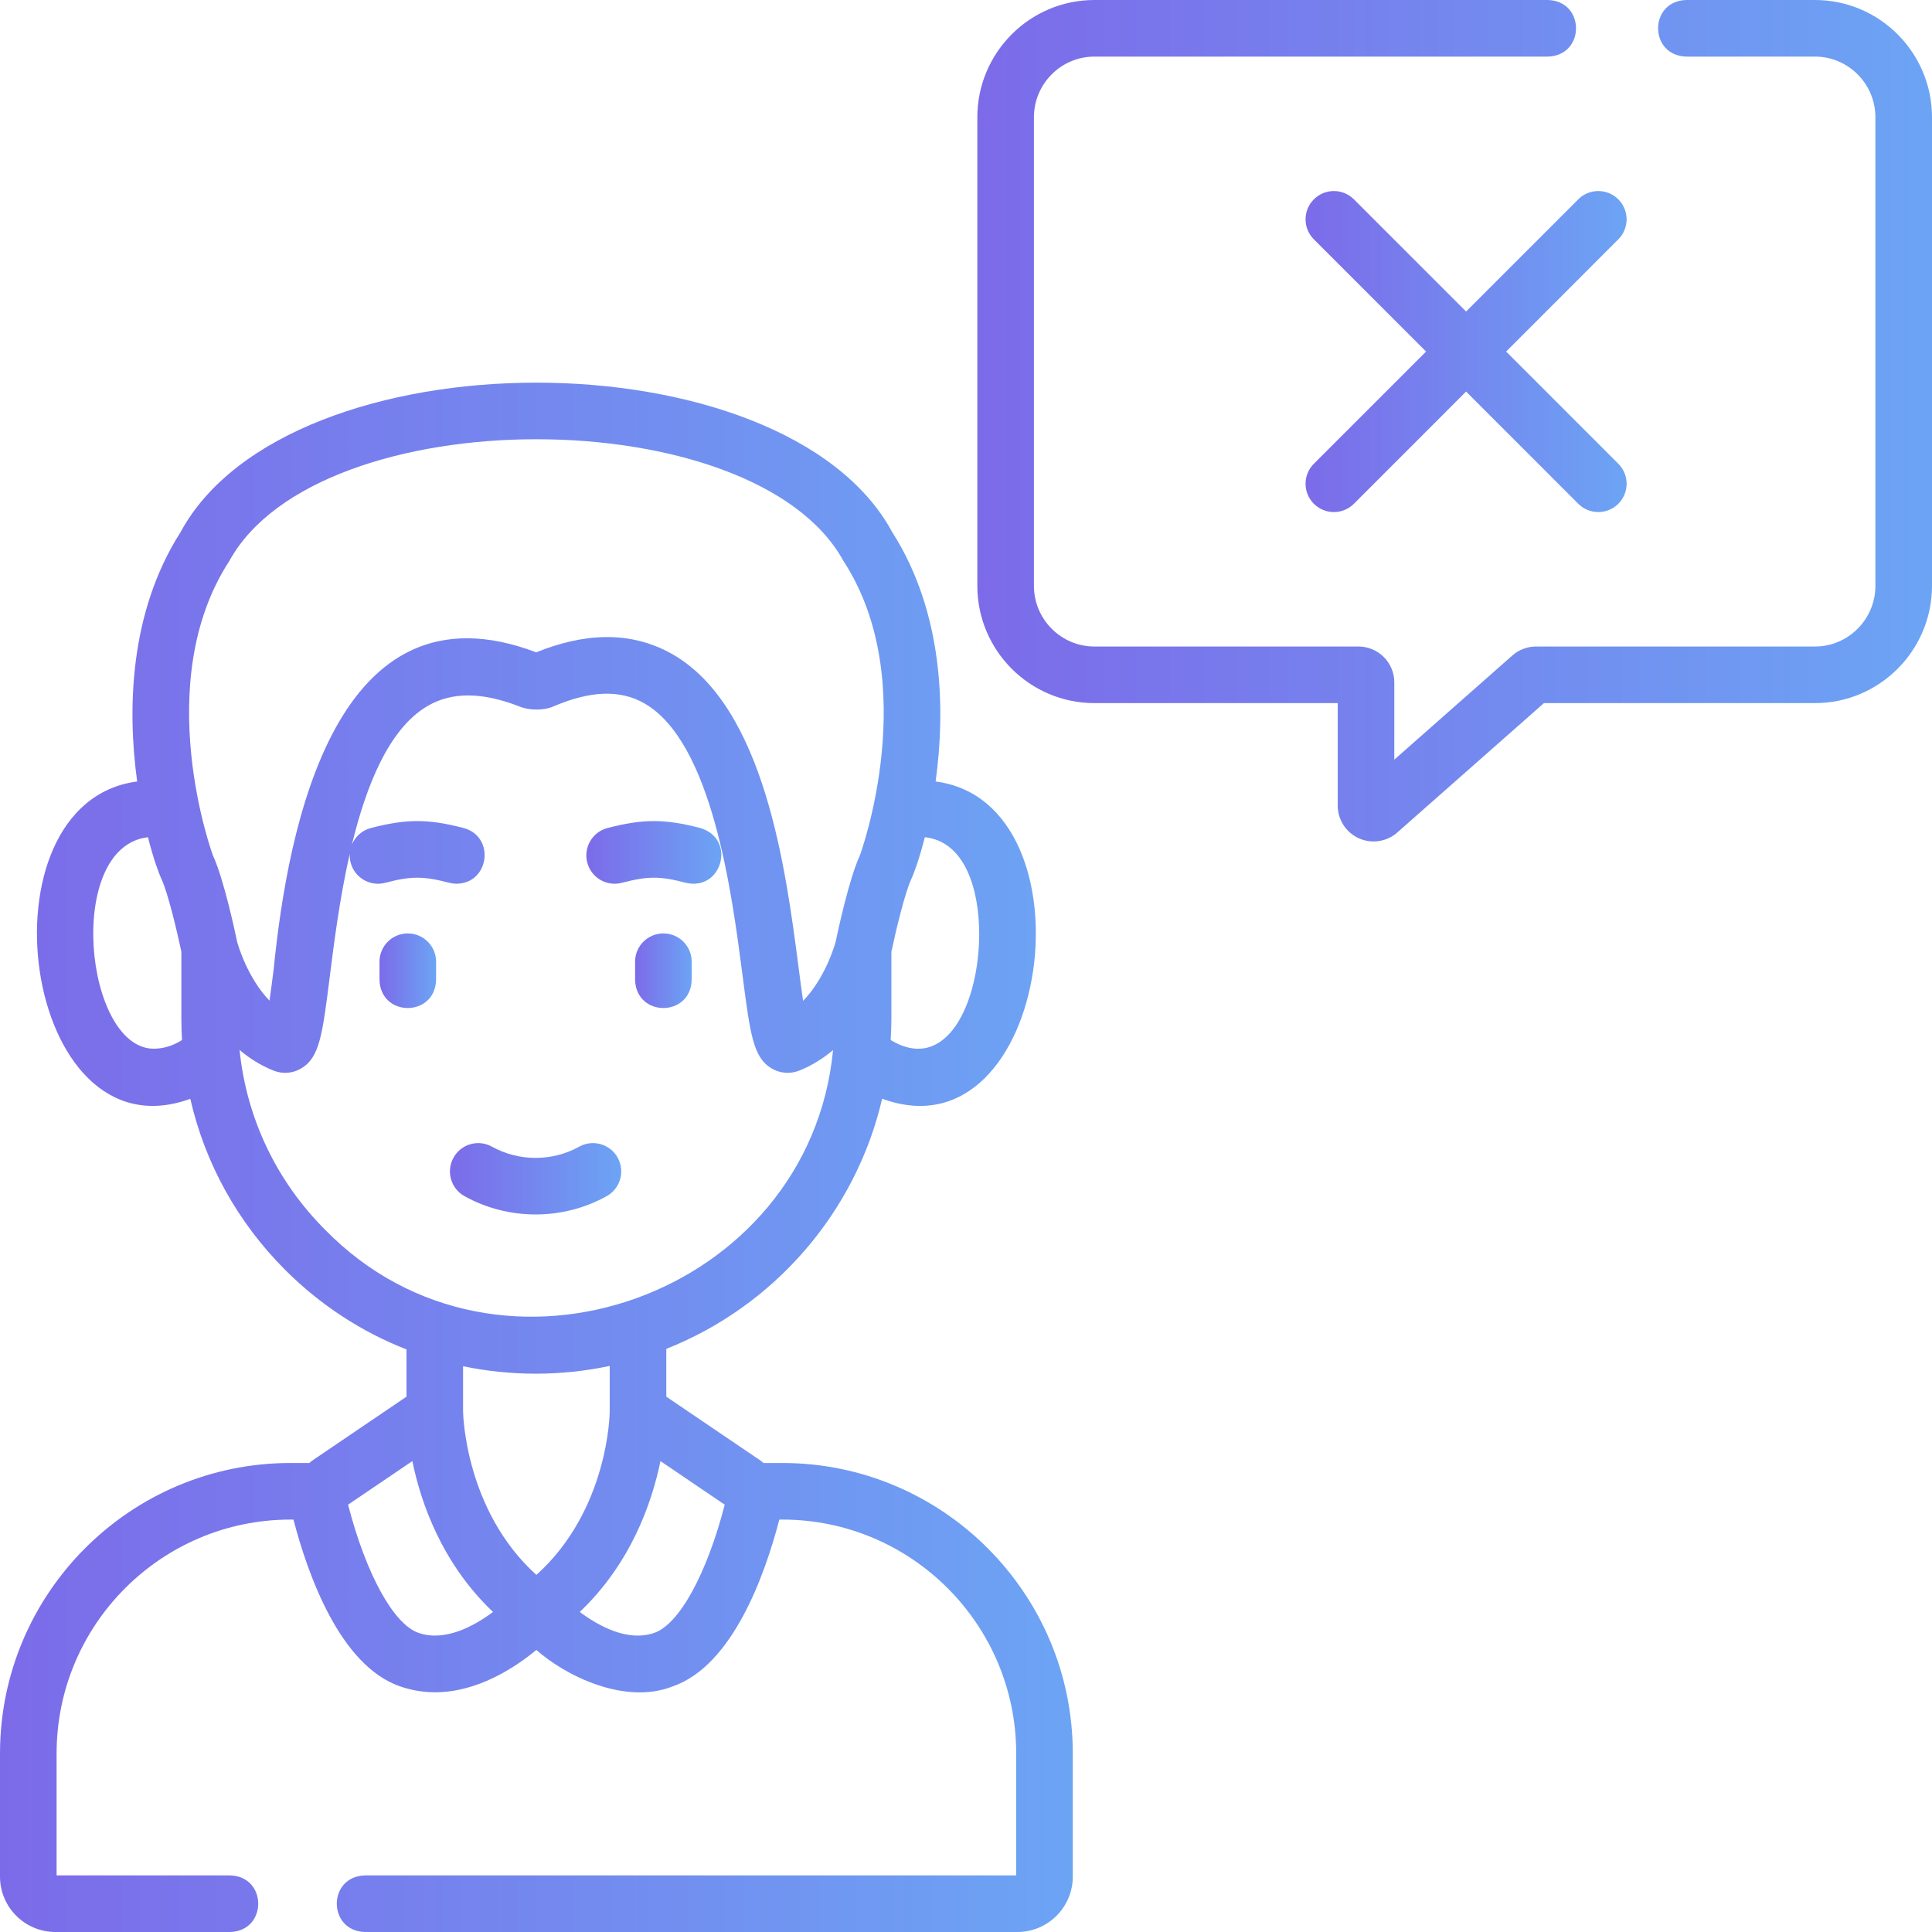
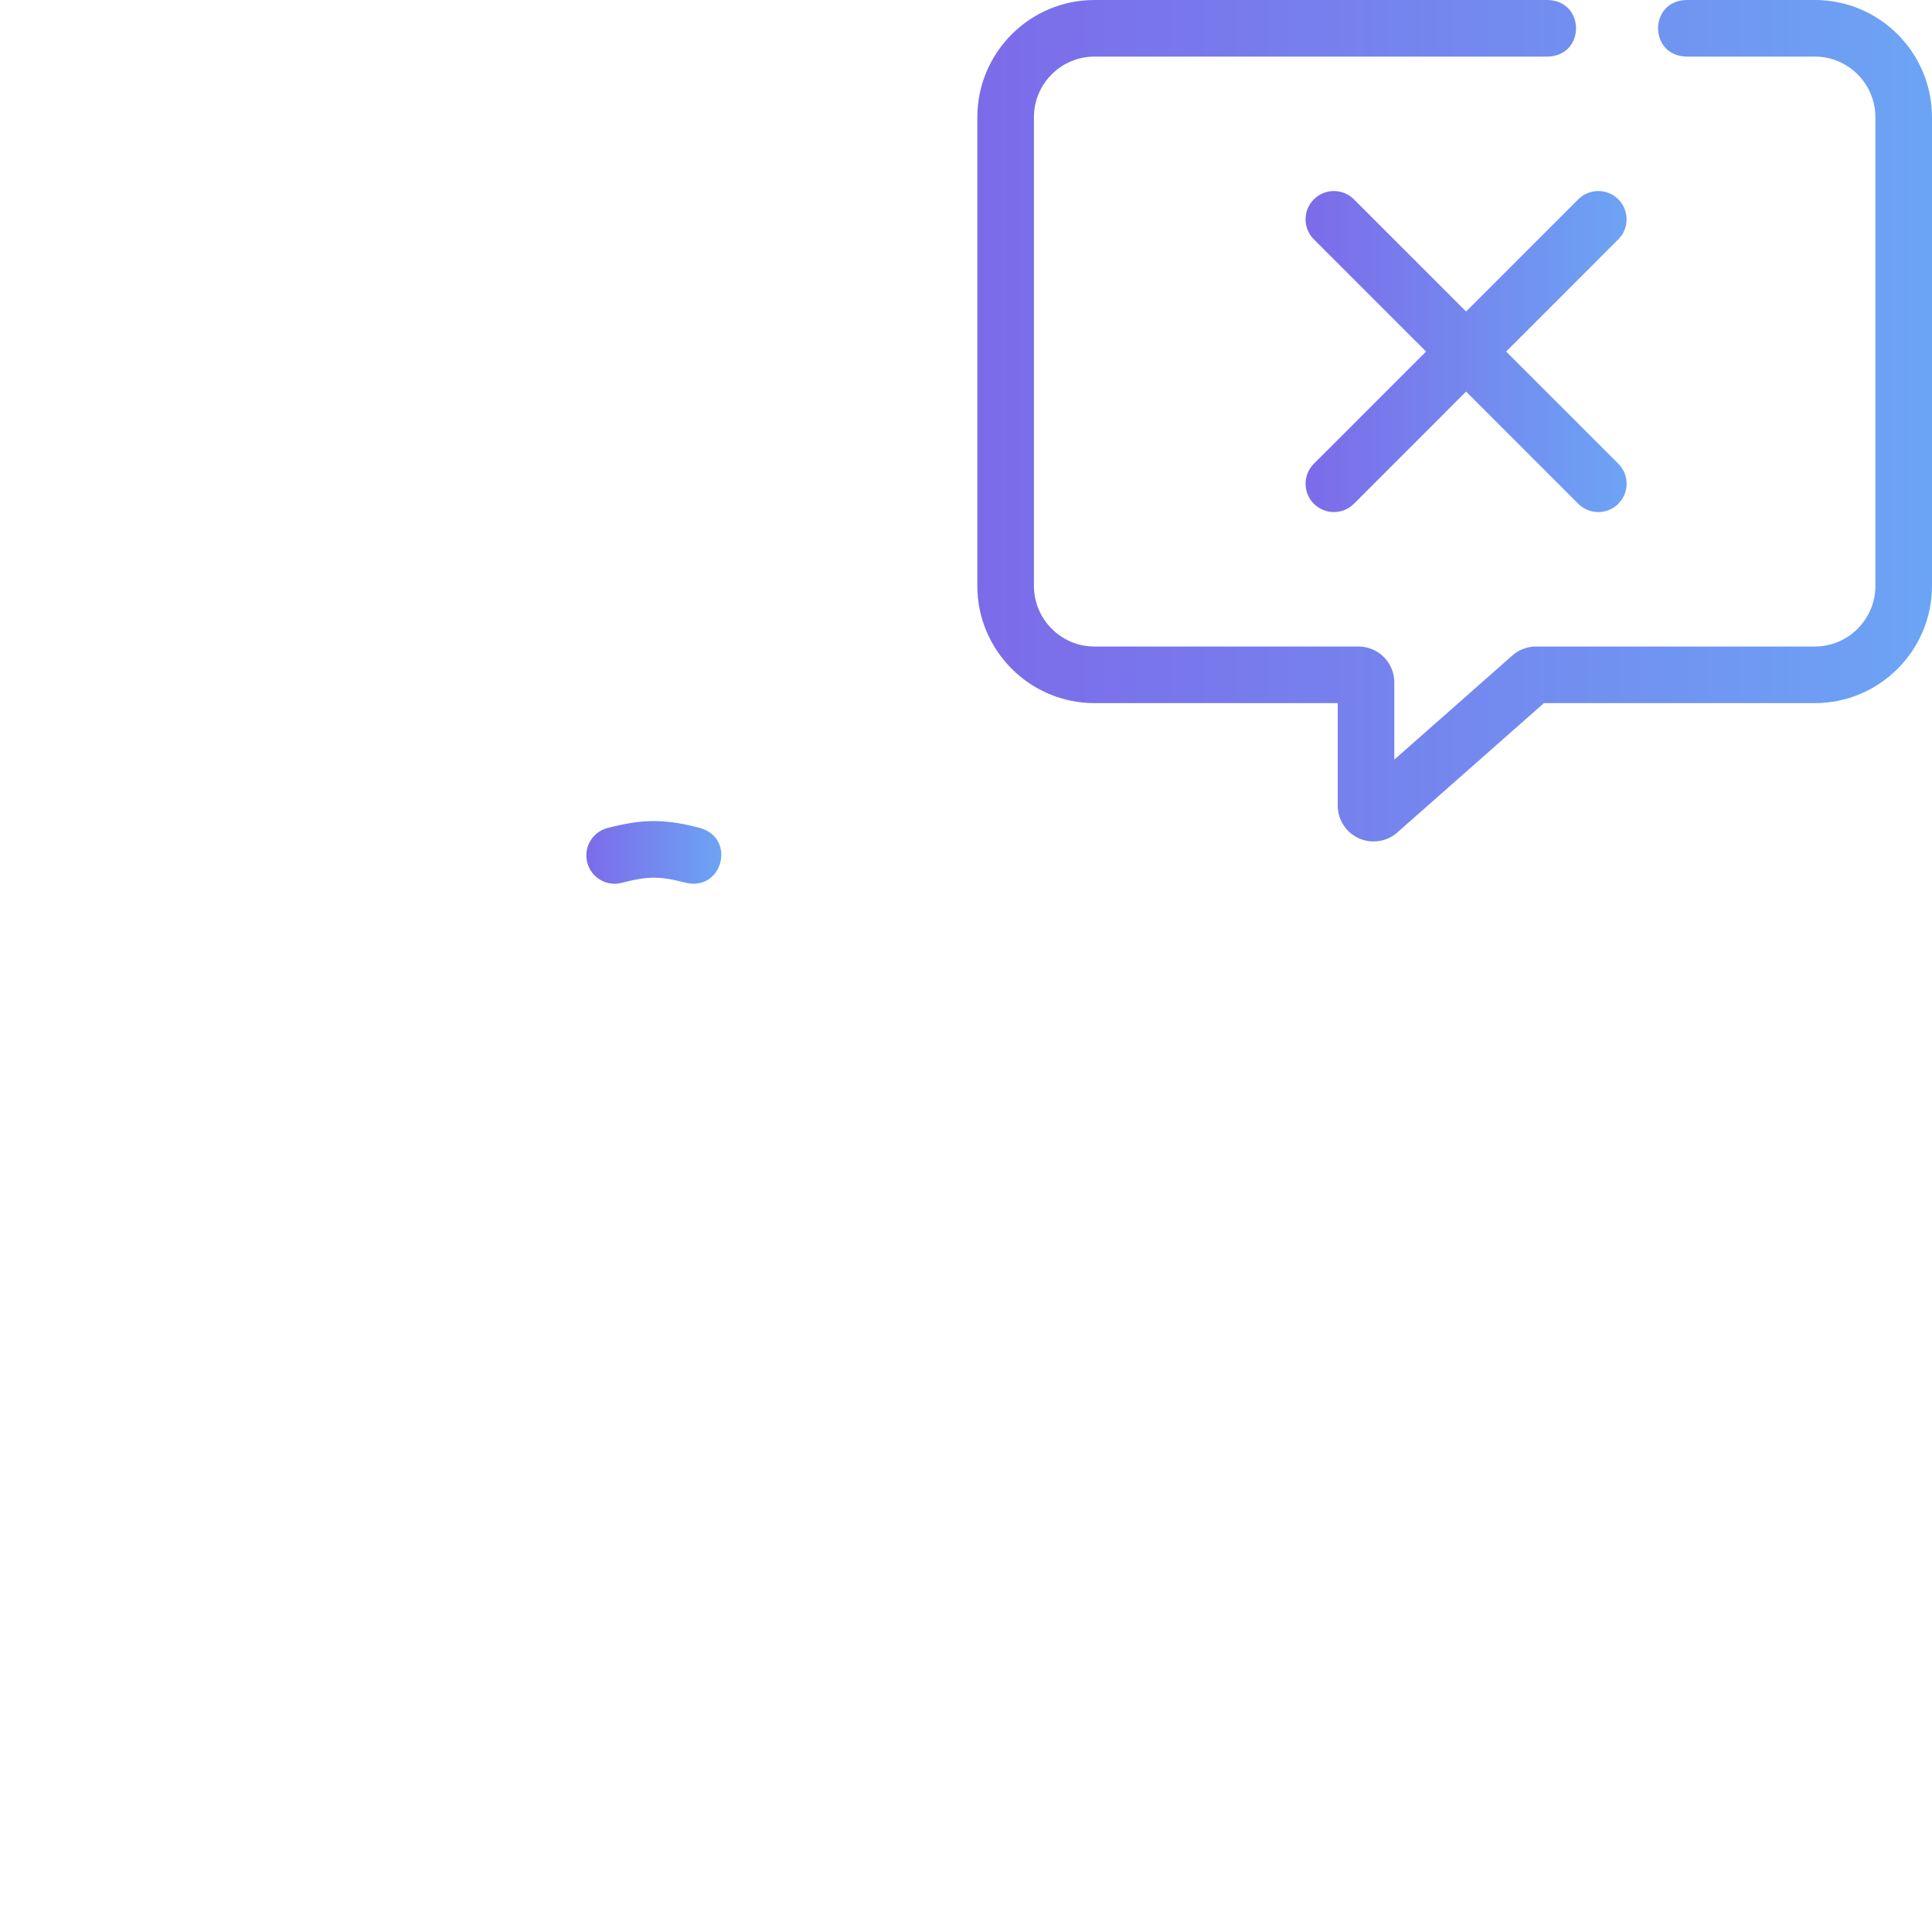
<svg xmlns="http://www.w3.org/2000/svg" width="58" height="58" viewBox="0 0 58 58" fill="none">
  <path d="M54.485 0H50.619C49.496 0.035 49.497 1.665 50.619 1.699H54.485C55.486 1.699 56.301 2.516 56.301 3.521V17.587C56.301 18.591 55.486 19.409 54.485 19.409H46.114C45.852 19.409 45.599 19.504 45.402 19.678L41.858 22.805V20.485C41.858 19.892 41.376 19.409 40.782 19.409H32.855C31.854 19.409 31.039 18.591 31.039 17.587V3.521C31.039 2.516 31.854 1.699 32.855 1.699H46.471C47.595 1.664 47.594 0.034 46.471 0H32.855C30.917 0 29.34 1.579 29.34 3.521V17.587C29.34 19.528 30.917 21.108 32.855 21.108H40.159V24.185C40.159 24.607 40.408 24.992 40.793 25.166C41.175 25.339 41.63 25.273 41.947 24.992L46.35 21.108H54.485C56.423 21.108 58 19.528 58 17.587V3.521C58 1.579 56.423 0 54.485 0Z" fill="url(#paint0_linear_2205_523)" />
-   <path d="M23.487 43.92H22.921C22.879 43.884 22.835 43.849 22.788 43.818L20.003 41.929V40.494C23.226 39.218 25.684 36.416 26.483 32.984C31.556 34.848 32.954 24.09 28.088 23.461C28.384 21.308 28.328 18.393 26.786 15.976C23.551 9.991 8.654 9.992 5.42 15.976C3.878 18.393 3.822 21.308 4.118 23.461C-0.746 24.091 0.649 34.834 5.713 32.987C6.154 34.917 7.127 36.689 8.561 38.123C9.616 39.178 10.854 39.983 12.203 40.511V41.929L9.418 43.818C9.371 43.85 9.327 43.884 9.285 43.92H8.719C3.911 43.92 0 47.832 0 52.641V56.337C0 57.254 0.746 58 1.663 58H6.91C8.033 57.965 8.033 56.335 6.91 56.301H1.699V52.641C1.699 48.769 4.848 45.619 8.719 45.619H8.81C9.241 47.273 10.206 49.993 11.999 50.622C12.36 50.749 12.716 50.803 13.062 50.803C14.325 50.803 15.441 50.078 16.103 49.532C16.96 50.298 18.761 51.201 20.207 50.622C22 49.993 22.965 47.273 23.396 45.619H23.487C27.357 45.619 30.507 48.769 30.507 52.641V56.301H10.953C9.83 56.336 9.831 57.965 10.953 58H30.543C31.46 58 32.206 57.254 32.206 56.337V52.641C32.206 47.832 28.294 43.92 23.487 43.92ZM29.396 28.036C29.396 30.09 28.423 32.243 26.739 31.222C26.753 31.003 26.76 30.784 26.76 30.562V28.573C26.901 27.907 27.17 26.795 27.354 26.399C27.45 26.192 27.608 25.746 27.764 25.134C28.963 25.258 29.396 26.691 29.396 28.036ZM6.887 16.837C9.563 11.969 22.644 11.97 25.319 16.837C27.705 20.498 25.833 25.637 25.813 25.683C25.488 26.382 25.144 27.998 25.084 28.285C25.048 28.414 24.76 29.378 24.11 30.046C24.063 29.727 24.015 29.363 23.973 29.035C23.593 26.111 22.957 21.216 20.18 19.635C18.897 18.912 17.507 19.016 16.097 19.583C10.075 17.301 8.643 24.83 8.217 29.084C8.178 29.394 8.135 29.737 8.091 30.041C7.442 29.371 7.156 28.406 7.122 28.286C7.063 28.002 6.718 26.383 6.394 25.685C6.373 25.637 4.501 20.498 6.887 16.837ZM4.613 31.483C2.537 31.473 1.942 25.422 4.442 25.134C4.597 25.746 4.755 26.191 4.852 26.399C5.035 26.794 5.305 27.906 5.445 28.573V30.6C5.445 30.808 5.452 31.016 5.464 31.223C5.237 31.367 4.95 31.483 4.613 31.483ZM7.192 31.52C7.485 31.768 7.821 31.984 8.208 32.139C8.48 32.248 8.784 32.227 9.038 32.077C9.594 31.75 9.678 31.082 9.903 29.297C10.028 28.303 10.199 26.955 10.5 25.63C10.495 25.717 10.502 25.806 10.526 25.895C10.644 26.349 11.108 26.621 11.562 26.503C12.346 26.298 12.707 26.298 13.491 26.503C13.563 26.521 13.635 26.53 13.706 26.53C14.688 26.522 14.879 25.121 13.92 24.858C12.852 24.58 12.201 24.58 11.133 24.858C10.867 24.928 10.664 25.117 10.565 25.352C10.997 23.572 11.678 21.88 12.823 21.202C13.565 20.763 14.481 20.769 15.624 21.221C15.87 21.318 16.304 21.341 16.605 21.212C16.605 21.212 16.606 21.212 16.606 21.211C17.72 20.732 18.614 20.699 19.339 21.112C21.381 22.274 21.971 26.815 22.288 29.254C22.524 31.071 22.612 31.751 23.17 32.078C23.423 32.226 23.725 32.248 23.998 32.139C24.382 31.984 24.717 31.771 25.009 31.524C24.3 38.878 14.988 42.259 9.763 36.921C8.293 35.452 7.399 33.56 7.192 31.52ZM16.085 41.239C16.846 41.239 17.588 41.158 18.304 41.006V42.38C18.304 42.411 18.276 45.323 16.103 47.28C13.955 45.34 13.902 42.426 13.902 42.377V41.015C14.612 41.163 15.343 41.239 16.085 41.239ZM12.561 49.019C11.812 48.756 10.987 47.251 10.449 45.171L12.379 43.863C12.635 45.114 13.262 46.927 14.8 48.392C14.22 48.826 13.351 49.295 12.561 49.019ZM19.645 49.019C18.854 49.296 17.986 48.825 17.405 48.392C18.944 46.927 19.571 45.114 19.827 43.863L21.757 45.172C21.219 47.25 20.394 48.756 19.645 49.019Z" fill="url(#paint1_linear_2205_523)" />
  <path d="M18.666 26.503C19.451 26.298 19.811 26.298 20.595 26.503C21.685 26.754 22.106 25.178 21.024 24.858C19.956 24.58 19.305 24.58 18.237 24.858C17.783 24.977 17.511 25.441 17.63 25.895C17.748 26.349 18.212 26.622 18.666 26.503Z" fill="url(#paint2_linear_2205_523)" />
-   <path d="M18.543 34.753C18.315 34.343 17.798 34.196 17.388 34.424C16.581 34.873 15.578 34.873 14.77 34.424C14.36 34.196 13.843 34.343 13.615 34.753C13.386 35.163 13.534 35.681 13.944 35.909C15.261 36.642 16.897 36.642 18.214 35.909C18.624 35.681 18.771 35.163 18.543 34.753Z" fill="url(#paint3_linear_2205_523)" />
-   <path d="M12.242 28.022C11.773 28.022 11.393 28.402 11.393 28.871V29.419C11.427 30.543 13.057 30.542 13.092 29.419V28.871C13.092 28.402 12.711 28.022 12.242 28.022Z" fill="url(#paint4_linear_2205_523)" />
-   <path d="M19.916 28.022C19.446 28.022 19.066 28.402 19.066 28.871V29.419C19.101 30.543 20.731 30.542 20.765 29.419V28.871C20.765 28.402 20.385 28.022 19.916 28.022Z" fill="url(#paint5_linear_2205_523)" />
  <path d="M40.645 5.984C40.313 5.652 39.775 5.652 39.443 5.984C39.111 6.316 39.111 6.854 39.443 7.185L42.812 10.554L39.443 13.922C39.111 14.254 39.111 14.792 39.443 15.124C39.775 15.455 40.313 15.455 40.645 15.124L44.013 11.755L47.381 15.124C47.713 15.455 48.251 15.455 48.583 15.124C48.915 14.792 48.915 14.254 48.583 13.922L45.215 10.554L48.583 7.185C48.915 6.854 48.915 6.316 48.583 5.984C48.251 5.652 47.713 5.652 47.381 5.984L44.013 9.352L40.645 5.984Z" fill="url(#paint6_linear_2205_523)" />
  <defs>
    <linearGradient id="paint0_linear_2205_523" x1="29.34" y1="25.261" x2="58" y2="25.261" gradientUnits="userSpaceOnUse">
      <stop stop-color="#7C6BE9" />
      <stop offset="1" stop-color="#6CA4F4" />
    </linearGradient>
    <linearGradient id="paint1_linear_2205_523" x1="0" y1="58" x2="32.206" y2="58" gradientUnits="userSpaceOnUse">
      <stop stop-color="#7C6BE9" />
      <stop offset="1" stop-color="#6CA4F4" />
    </linearGradient>
    <linearGradient id="paint2_linear_2205_523" x1="17.602" y1="26.53" x2="21.654" y2="26.53" gradientUnits="userSpaceOnUse">
      <stop stop-color="#7C6BE9" />
      <stop offset="1" stop-color="#6CA4F4" />
    </linearGradient>
    <linearGradient id="paint3_linear_2205_523" x1="13.507" y1="36.459" x2="18.651" y2="36.459" gradientUnits="userSpaceOnUse">
      <stop stop-color="#7C6BE9" />
      <stop offset="1" stop-color="#6CA4F4" />
    </linearGradient>
    <linearGradient id="paint4_linear_2205_523" x1="11.393" y1="30.262" x2="13.092" y2="30.262" gradientUnits="userSpaceOnUse">
      <stop stop-color="#7C6BE9" />
      <stop offset="1" stop-color="#6CA4F4" />
    </linearGradient>
    <linearGradient id="paint5_linear_2205_523" x1="19.066" y1="30.262" x2="20.765" y2="30.262" gradientUnits="userSpaceOnUse">
      <stop stop-color="#7C6BE9" />
      <stop offset="1" stop-color="#6CA4F4" />
    </linearGradient>
    <linearGradient id="paint6_linear_2205_523" x1="39.194" y1="15.372" x2="48.832" y2="15.372" gradientUnits="userSpaceOnUse">
      <stop stop-color="#7C6BE9" />
      <stop offset="1" stop-color="#6CA4F4" />
    </linearGradient>
  </defs>
</svg>